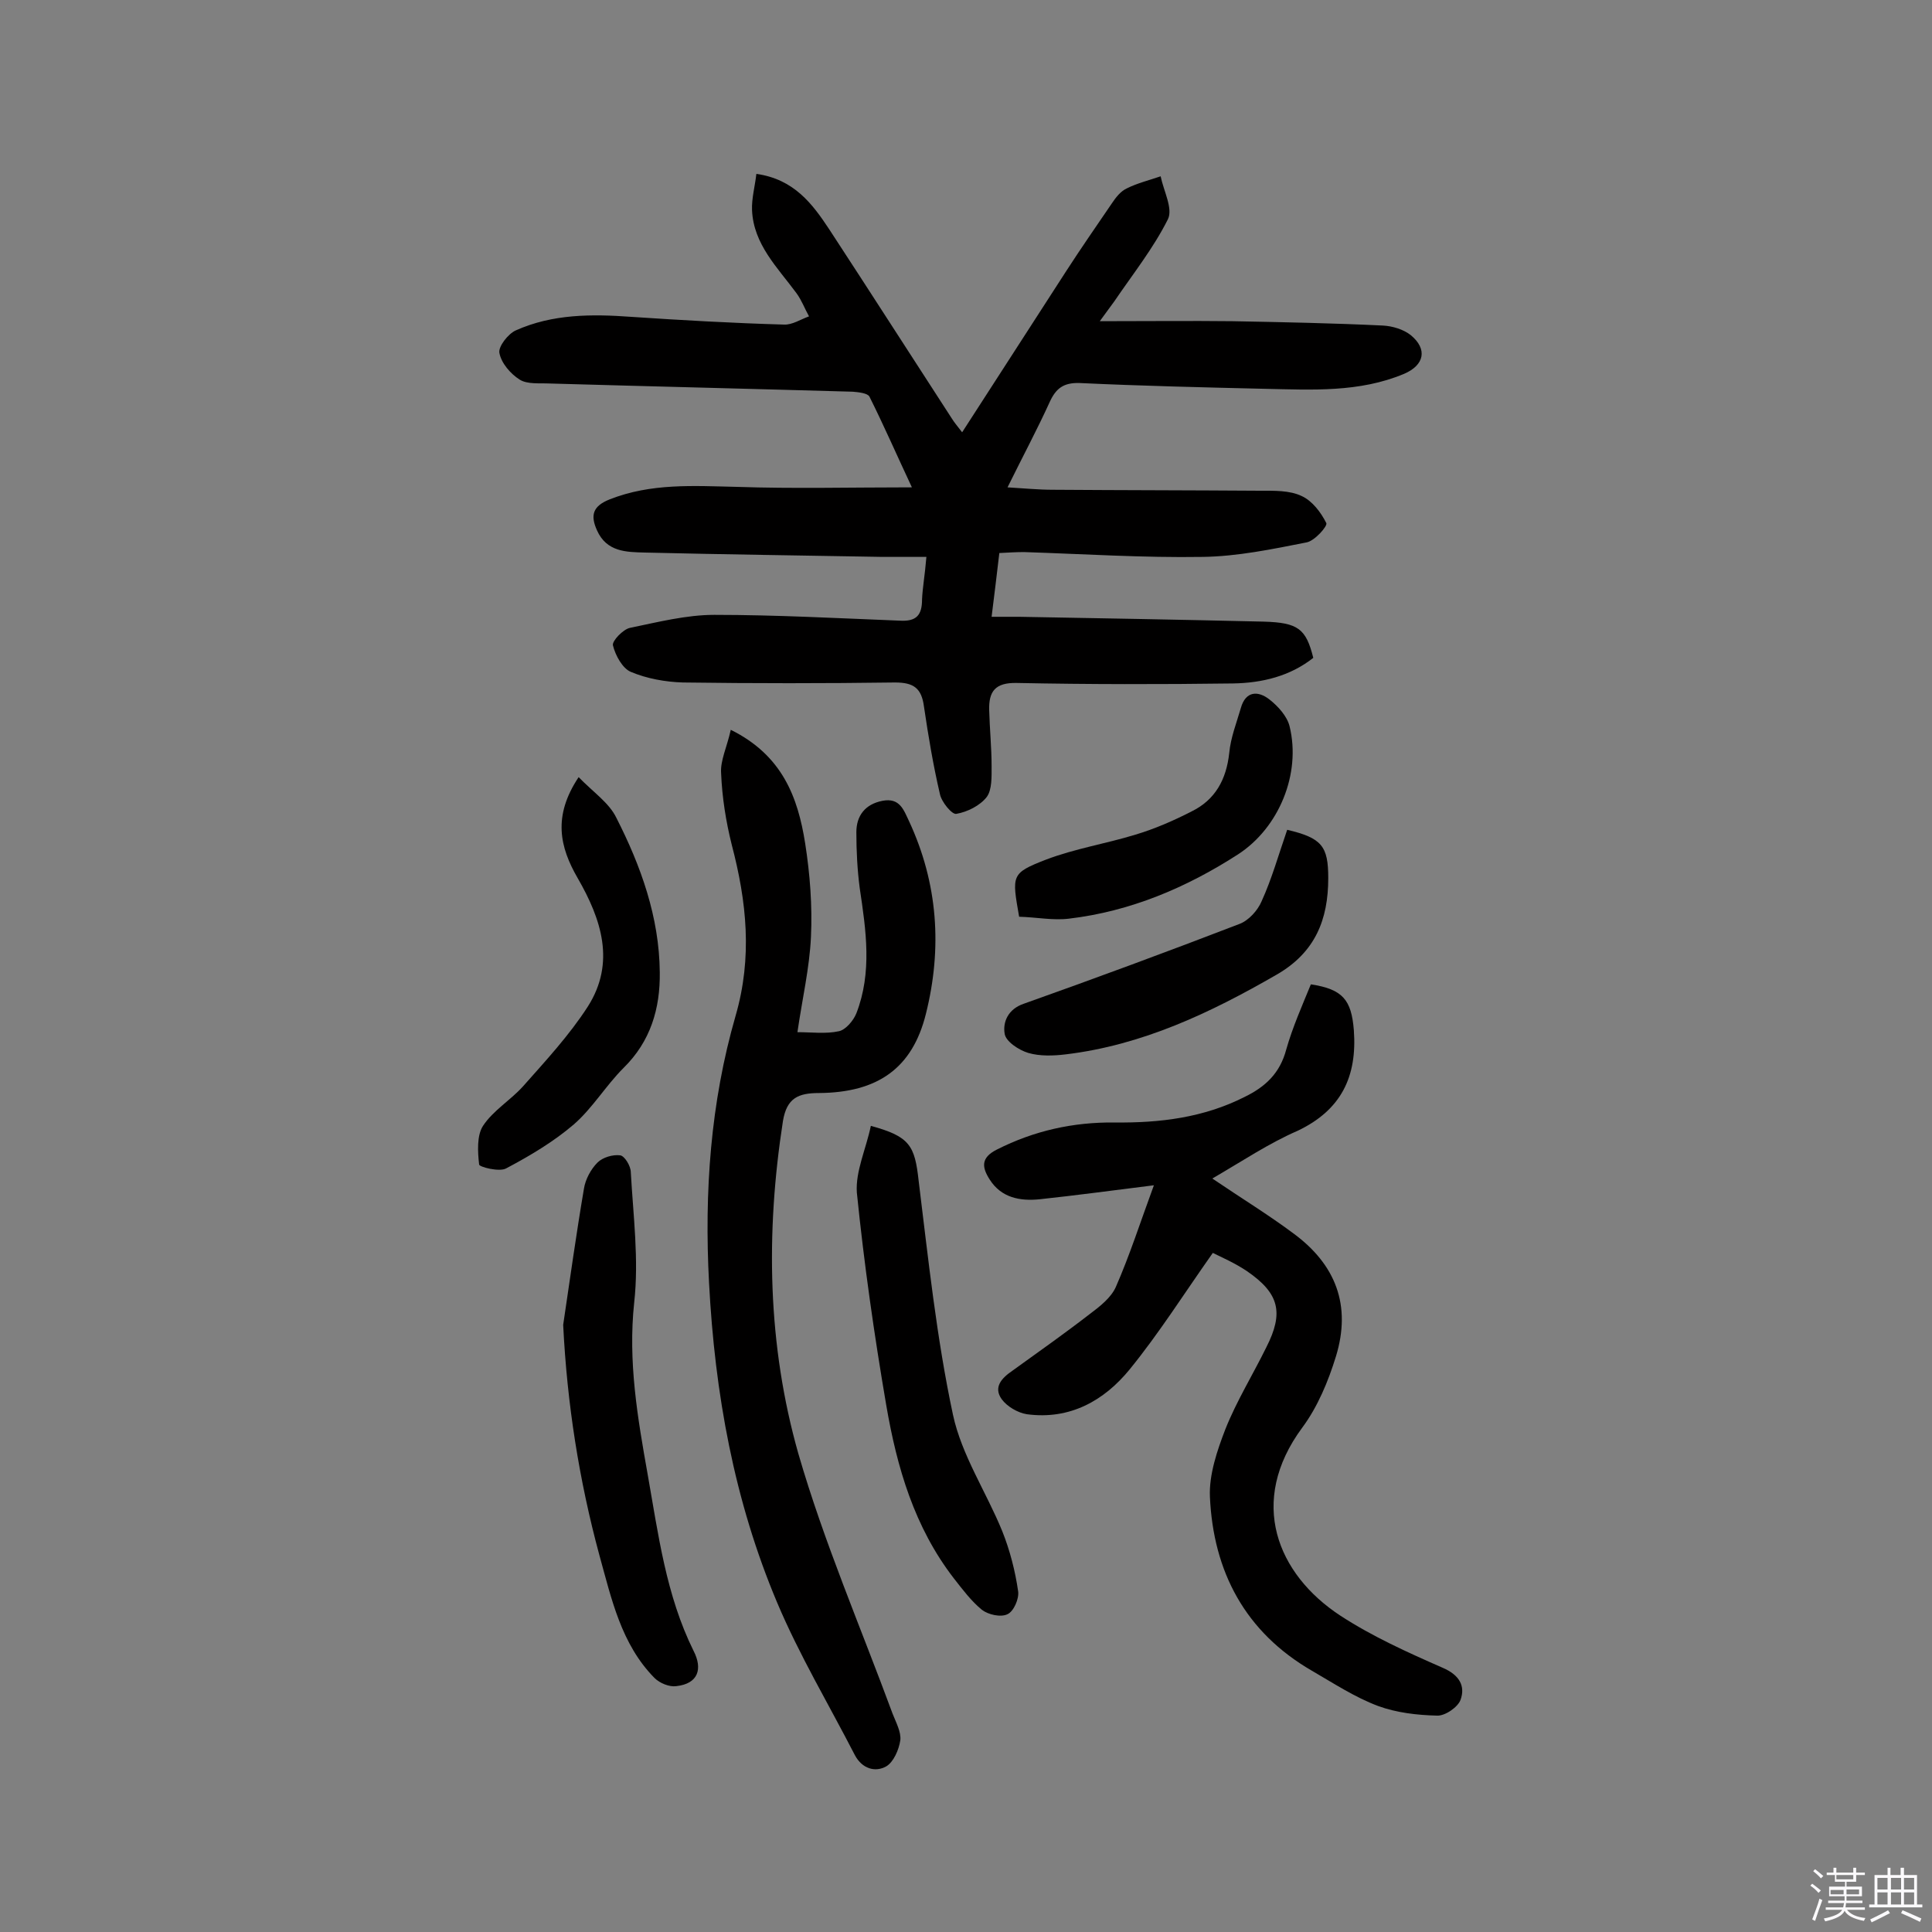
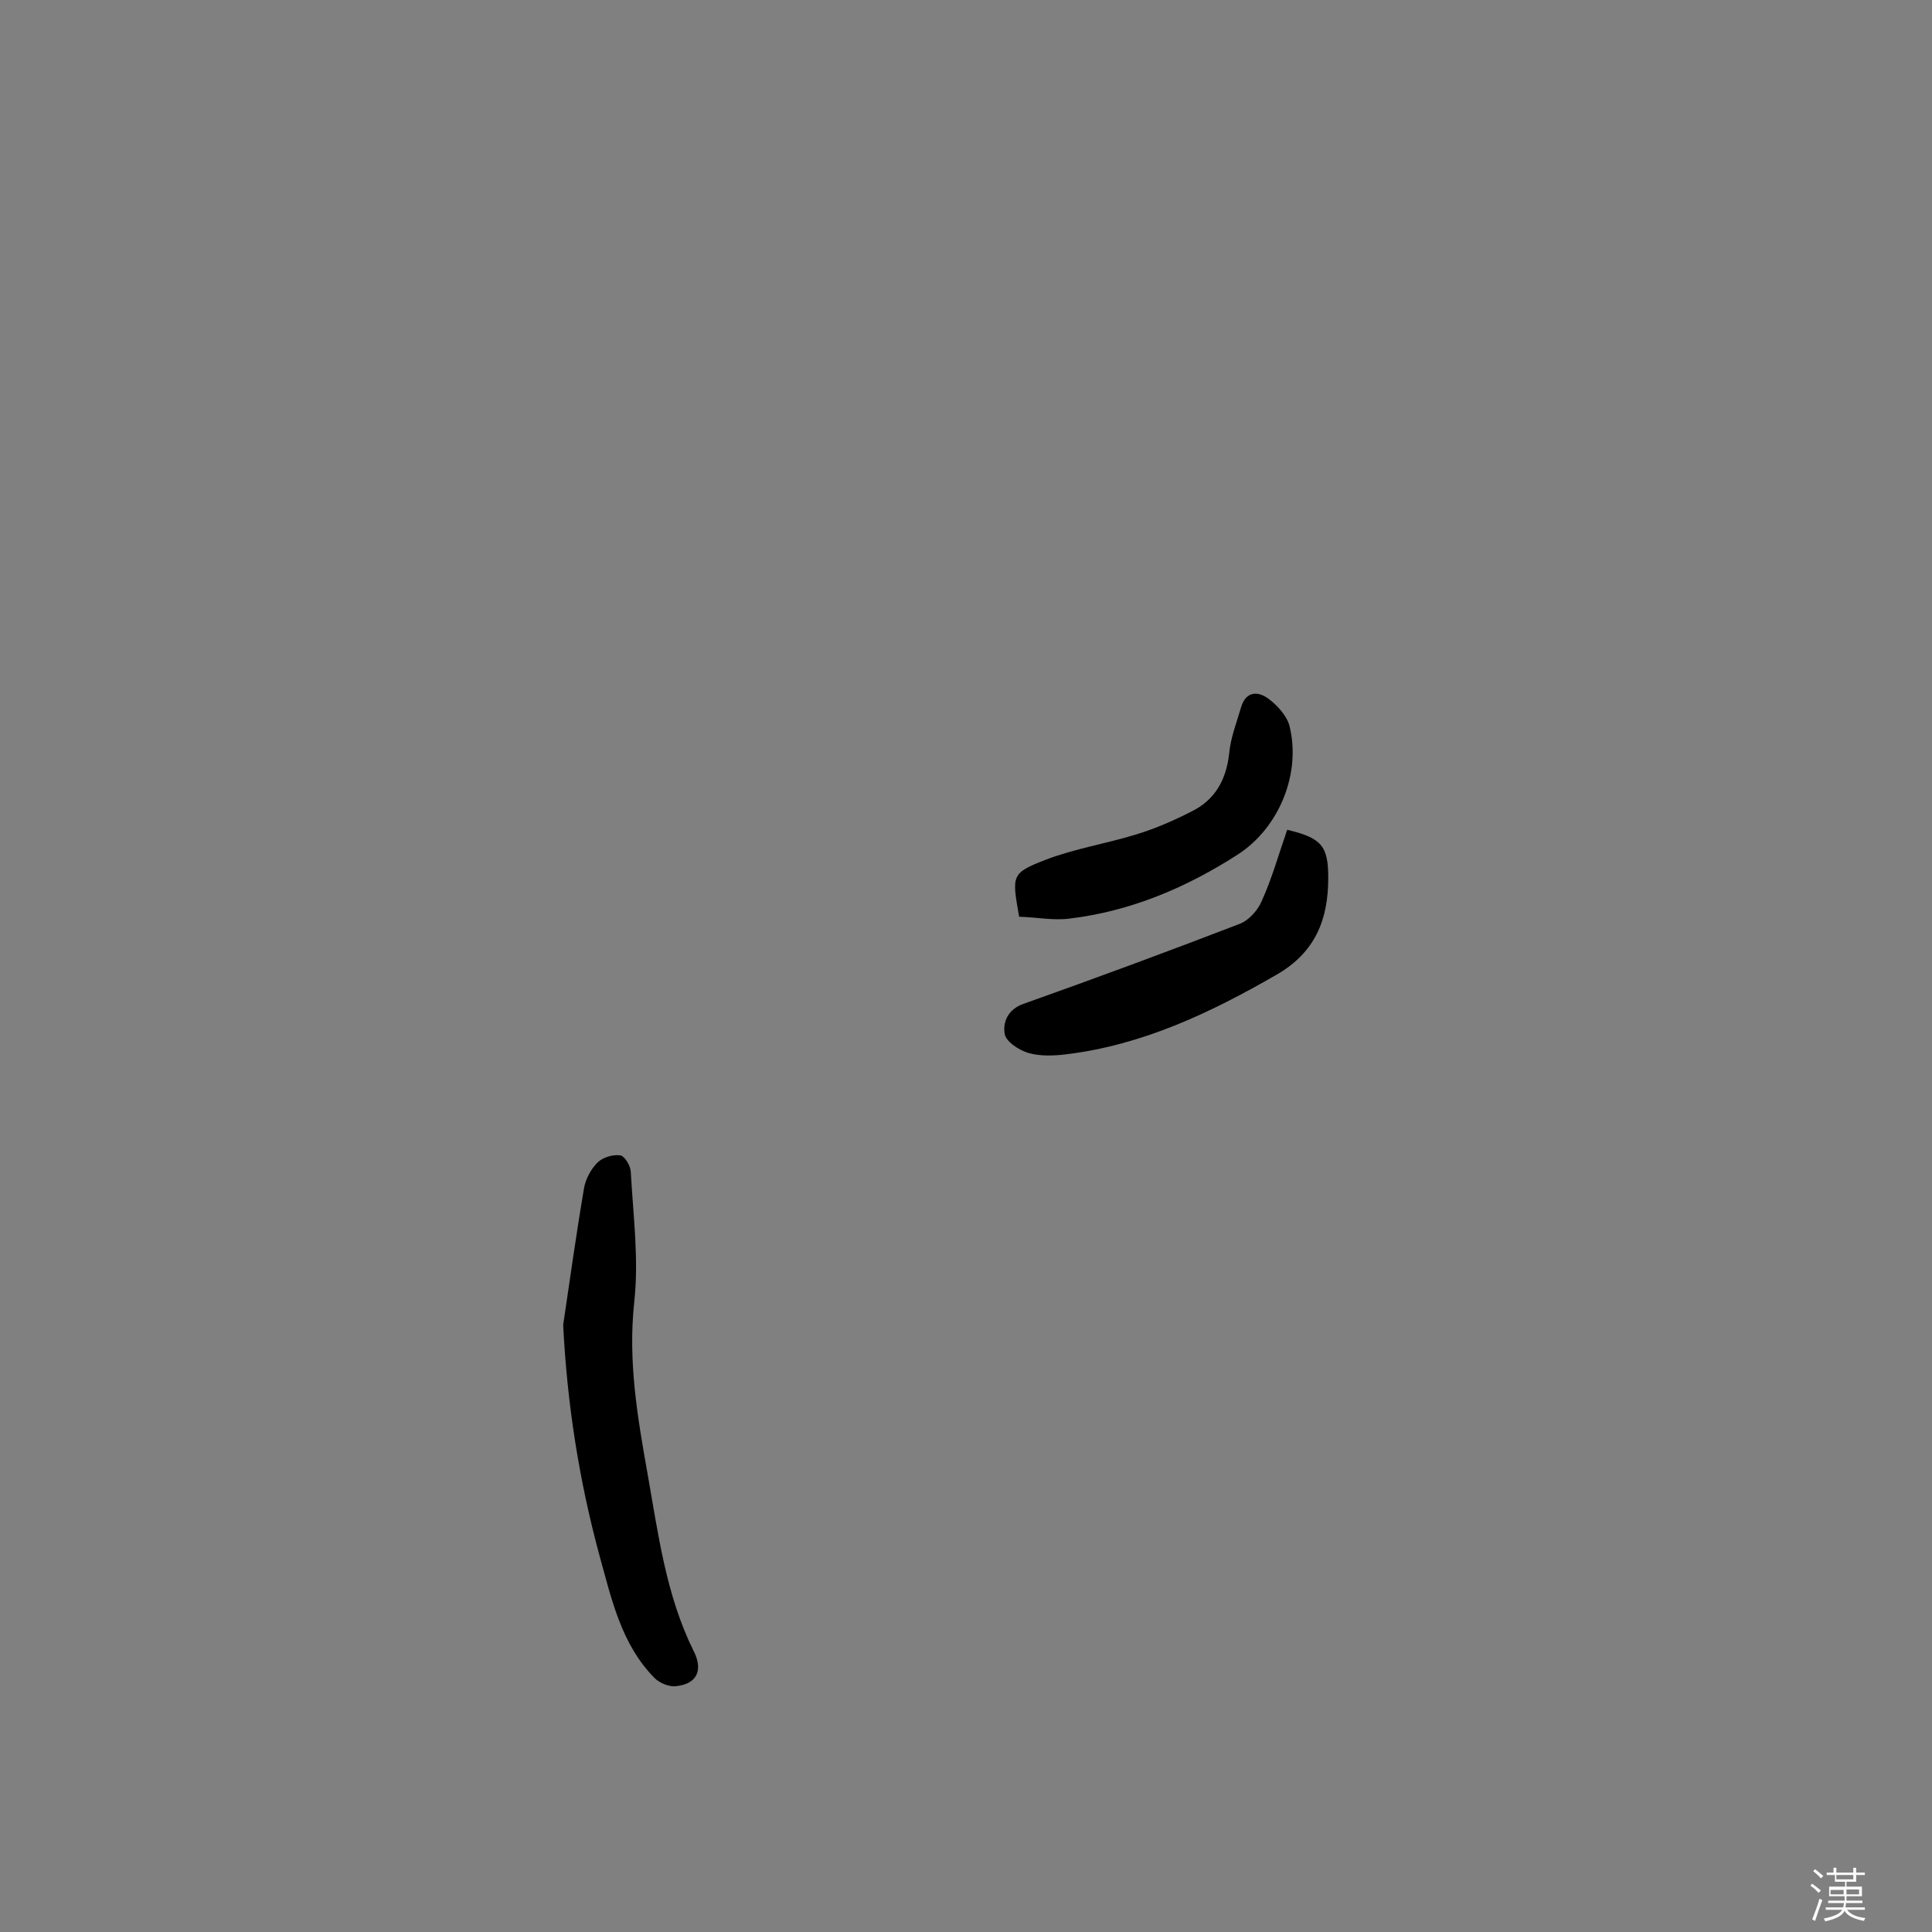
<svg xmlns="http://www.w3.org/2000/svg" enable-background="new 0 0 400 400" viewBox="0 0 400 400">
  <rect x="0" y="0" width="400" height="400" fill="#808080" stroke="none" />
  <path d="m374.8 390.4.4-.4c.7.5 1.3 1 1.8 1.4l-.5.5c-.5-.6-1.1-1.1-1.7-1.5zm1 7.3-.6-.3c.5-1.4 1.1-2.8 1.5-4.3.2.1.4.2.6.3-.5 1.3-1 2.8-1.5 4.3zm-.4-10.3.4-.4c.4.3 1 .8 1.7 1.4l-.5.5c-.4-.5-1-1-1.6-1.5zm2.5.3h1.7v-1h.6v1h3.5v-1h.6v1h1.8v.5h-1.8v1.4h-2v1h3.2v2h-3.2v.9h3.3v.5h-3.4c0 .3-.1.6-.1.9h4v.5h-3.7c.7.9 1.9 1.5 3.8 1.7-.1.2-.2.4-.3.6-2.1-.4-3.5-1.1-4-2.1-.4 1-1.8 1.7-4 2.2-.1-.2-.2-.4-.3-.6 2.1-.4 3.4-1 3.8-1.8h-3.4v-.5h3.6c.1-.3.1-.6.2-.9h-3.3v-.5h3.4c0-.3 0-.6 0-.9h-3.2v-2h3.3v-1h-2.1v-1.4h-1.7v-.5zm1.1 3.5v1h2.7c0-.3 0-.4 0-.4 0-.1 0-.2 0-.2 0-.1 0-.2 0-.3h-2.7zm1.2-3v.9h3.5v-.9zm4.7 3h-2.6v.6.4h2.6z" fill="#fbfafc" />
-   <path d="m393.6 386.7h.6v1.5h2.7v6.1h1.1v.6h-11v-.6h1.1v-6.1h2.7v-1.5h.6v1.5h2.1v-1.5zm-2.7 8.8.4.6c-1.2.6-2.5 1.3-3.8 1.9-.1-.2-.2-.4-.3-.6 1.2-.6 2.5-1.2 3.7-1.9zm-2.2-6.7v2.4h2.1v-2.4zm0 3v2.5h2.1v-2.5zm2.8-3v2.4h2.1v-2.4zm0 3v2.5h2.1v-2.5zm6 6.1c-1.4-.7-2.7-1.3-3.9-1.8l.3-.6c1.5.6 2.7 1.2 3.9 1.7zm-1.2-9.1h-2.1v2.4h2.1zm-2.1 3v2.5h2.1v-2.5z" fill="#fbfafc" />
  <g fill="#010000">
-     <path d="m191.8 115.3c-3.3 0-6.2 0-9.1 0-16.4-.3-32.8-.5-49.2-.9-3.8-.1-7.9-.1-9.9-4.6-1.4-3.1-.9-5 2.6-6.4 8.6-3.4 17.4-2.8 26.3-2.6 11.8.4 23.6.1 36.3.1-3.1-6.6-5.8-12.8-8.8-18.8-.4-.7-2.2-.9-3.4-1-20.9-.6-41.8-1.1-62.8-1.7-2.1-.1-4.6.2-6.2-.8-1.9-1.2-3.8-3.4-4.2-5.5-.3-1.3 1.8-4 3.4-4.7 7.6-3.4 15.7-3.4 23.9-2.8 10.5.7 21 1.3 31.6 1.6 1.7.1 3.5-1.1 5.2-1.7-.9-1.6-1.5-3.3-2.6-4.8-3.9-5.3-8.9-10.1-9.2-17.2-.1-2.4.6-4.9.9-7.5 7.8 1.1 11.6 6.2 15.1 11.5 8.5 13 16.9 26.1 25.4 39.2.5.8 1.1 1.5 2.1 2.8 7.3-11.3 14.4-22.3 21.5-33.3 3.1-4.8 6.3-9.4 9.5-14.1.8-1.2 1.8-2.5 3.1-3.1 2.2-1.1 4.7-1.7 7-2.5.6 3 2.6 6.7 1.5 8.9-3 6-7.3 11.4-11.1 17-.7 1-1.5 2-3 4.1 9.9 0 18.7-.1 27.5 0 10.4.2 20.7.4 31.1.9 2 .1 4.3.8 5.8 2 3.5 2.9 2.8 6.2-1.4 8-9.3 3.9-19.1 3.3-28.8 3.1-12.8-.3-25.6-.6-38.4-1.2-3.3-.1-4.9 1.1-6.2 4-2.6 5.7-5.6 11.3-8.7 17.6 3.4.2 6.4.5 9.4.5 14.3.1 28.6.1 42.9.2 2.9 0 6.1-.1 8.6 1.1 2.2 1 4 3.4 5.1 5.6.3.6-2.4 3.7-4.1 4-7.1 1.4-14.3 2.9-21.5 3-12.3.2-24.6-.6-37-1-1.6 0-3.2.1-5.1.2-.5 4.3-1 8.4-1.6 13.2h5.7c16.9.3 33.8.6 50.6 1 7.2.2 8.8 1.5 10.3 7.5-4.8 3.8-10.6 5.2-16.6 5.3-14.9.2-29.9.2-44.8-.1-4.5-.1-5.8 1.8-5.7 5.6.1 3.9.5 7.8.5 11.6 0 2.2.1 4.9-1 6.4-1.4 1.8-4 3.1-6.3 3.5-.9.2-3.1-2.5-3.4-4.1-1.4-6-2.4-12-3.3-18.1-.5-3.8-2.1-5-6-5-14.6.2-29.2.2-43.9 0-3.6-.1-7.5-.8-10.8-2.2-1.7-.7-3.2-3.4-3.7-5.5-.2-.9 2.1-3.3 3.5-3.6 5.8-1.2 11.7-2.7 17.5-2.7 12.8 0 25.6.7 38.4 1.2 3.4.2 4.6-1.1 4.6-4.4.1-2.4.6-5.1.9-8.8z" />
-     <path d="m151.3 151.1c10.7 5.3 13.9 14 15.4 23.5 1 6.4 1.5 12.9 1.2 19.4-.3 6.4-1.8 12.8-2.8 19.7 2.9 0 5.9.4 8.6-.2 1.4-.3 3-2.2 3.6-3.7 3.3-8.5 2-17.2.7-25.9-.5-3.8-.7-7.7-.7-11.6 0-3.4 1.8-5.8 5.4-6.5s4.4 1.9 5.5 4.2c6 12.9 6.9 26.3 3.5 39.9-2.8 11.3-10 16.3-22.1 16.4-4.3 0-6.7 1-7.5 5.8-3.6 23.2-3.2 46.4 3.2 68.9 5.3 18.3 12.9 35.9 19.5 53.8.7 1.8 1.8 3.8 1.6 5.5-.3 2-1.4 4.5-2.9 5.4-2.3 1.3-5 .5-6.5-2.3-5.4-10.5-11.5-20.7-16.1-31.6-8.9-21.1-12.9-43.3-14.1-66.2-1-18.8.3-37.3 5.5-55.3 3.5-12.1 2.3-23.6-.8-35.4-1.2-4.8-2-9.8-2.2-14.8-.2-2.6 1.2-5.4 2-9z" />
-     <path d="m251 244c6.2 4.2 11.6 7.5 16.7 11.3 8.9 6.5 12.1 15 8.9 25.5-1.6 5.2-3.8 10.5-7 14.8-11.3 15.3-5.2 30.3 7.9 38.9 6.6 4.3 13.9 7.6 21.2 10.8 3.5 1.5 4.7 3.8 3.7 6.6-.5 1.5-3.2 3.4-4.9 3.3-4.1-.1-8.4-.6-12.2-2-4.8-1.8-9.2-4.7-13.7-7.3-13.8-8-20.4-20.5-21.1-36-.2-4.6 1.5-9.6 3.2-14 2.3-5.8 5.7-11.3 8.5-17 3.6-7.1 2.7-11.1-4-15.7-2.5-1.7-5.3-2.9-7.1-3.8-6 8.5-11.1 16.6-17.2 24.1-5.3 6.5-12.4 10.5-21.3 9.3-1.9-.3-4.1-1.6-5.2-3.1-1.8-2.5 0-4.4 2.2-5.9 5.4-3.9 10.8-7.7 16.1-11.8 2-1.5 4.3-3.3 5.3-5.5 2.9-6.6 5.1-13.5 7.9-21.1-8.8 1.1-16.2 2.1-23.7 2.9-4 .4-7.9-.3-10.3-4.1-1.6-2.5-1.9-4.5 1.5-6.2 7.7-3.9 15.8-5.7 24.4-5.6 9.4.1 18.4-1 26.9-5.3 4.3-2.1 7.3-4.9 8.6-9.8 1.3-4.6 3.3-9.1 5.1-13.5 6.6 1 8.4 3.2 8.9 9.5.7 9.6-2.6 16.5-11.6 20.8-6 2.6-11.5 6.3-17.7 9.9z" />
    <path d="m116.6 274.3c1.4-9.4 2.7-18.8 4.3-28.2.3-1.9 1.4-4 2.8-5.4 1.1-1.1 3.2-1.7 4.7-1.5.9.1 2.2 2.2 2.2 3.5.5 9 1.7 18.1.7 27-1.3 12.2.7 23.8 2.8 35.6 2.2 12.4 3.8 25 9.5 36.5 1.9 3.7 1 6.8-3.6 7.3-1.4.2-3.4-.6-4.5-1.7-6.9-7-8.9-16.4-11.4-25.4-4.2-15.5-6.7-31.4-7.5-47.7z" />
-     <path d="m180.3 233.1c8.1 2.2 9.1 4.1 9.9 11.4 2 16.2 3.7 32.5 7.1 48.4 1.8 8.4 6.9 16 10.2 24.1 1.6 4 2.7 8.3 3.3 12.5.2 1.5-.9 4.1-2.2 4.7-1.4.7-4 .1-5.3-.9-2.2-1.8-4-4.2-5.8-6.5-8.2-10.6-11.8-23-14-35.8-2.5-14.6-4.6-29.3-6.1-44.1-.3-4.4 1.9-9 2.9-13.8z" />
-     <path d="m119.8 160.9c3 3.1 6.3 5.3 7.8 8.4 5.1 10 8.9 20.6 9 32 .1 7.5-1.9 14.3-7.5 19.8-3.7 3.7-6.4 8.3-10.3 11.7-4.2 3.6-9.1 6.5-14 9.1-1.4.8-5.6-.3-5.6-.8-.3-2.6-.5-6 .8-8 2.1-3.2 5.7-5.3 8.3-8.2 4.7-5.3 9.6-10.6 13.4-16.5 5.8-9.1 2.8-18.1-2.1-26.6-3.7-6.4-5.2-12.8.2-20.9z" />
+     <path d="m119.8 160.9z" />
    <path d="m266.5 171.8c7.2 1.7 8.5 3.4 8.5 10 0 8.6-2.7 15.4-10.7 20-13.7 7.9-27.8 14.6-43.7 16.5-2.5.3-5.3.4-7.7-.3-2-.6-4.7-2.4-4.9-4-.4-2.4.7-5.1 4-6.2 14.9-5.3 29.8-10.8 44.6-16.5 1.9-.7 3.8-2.8 4.6-4.7 2.1-4.6 3.5-9.6 5.3-14.8z" />
    <path d="m211 189.8c-1.5-8.6-1.7-9 5.5-11.8 6-2.3 12.4-3.3 18.6-5.2 4-1.2 7.9-2.9 11.6-4.8 4.9-2.4 7.2-6.6 7.8-12.1.3-3.2 1.5-6.2 2.4-9.3 1-3.6 3.6-3.6 5.9-1.8 1.8 1.4 3.7 3.5 4.2 5.6 2.4 9.8-2.2 21-10.7 26.5-10.7 6.9-22.3 11.8-35 13.3-3.3.4-6.7-.3-10.3-.4z" />
  </g>
</svg>